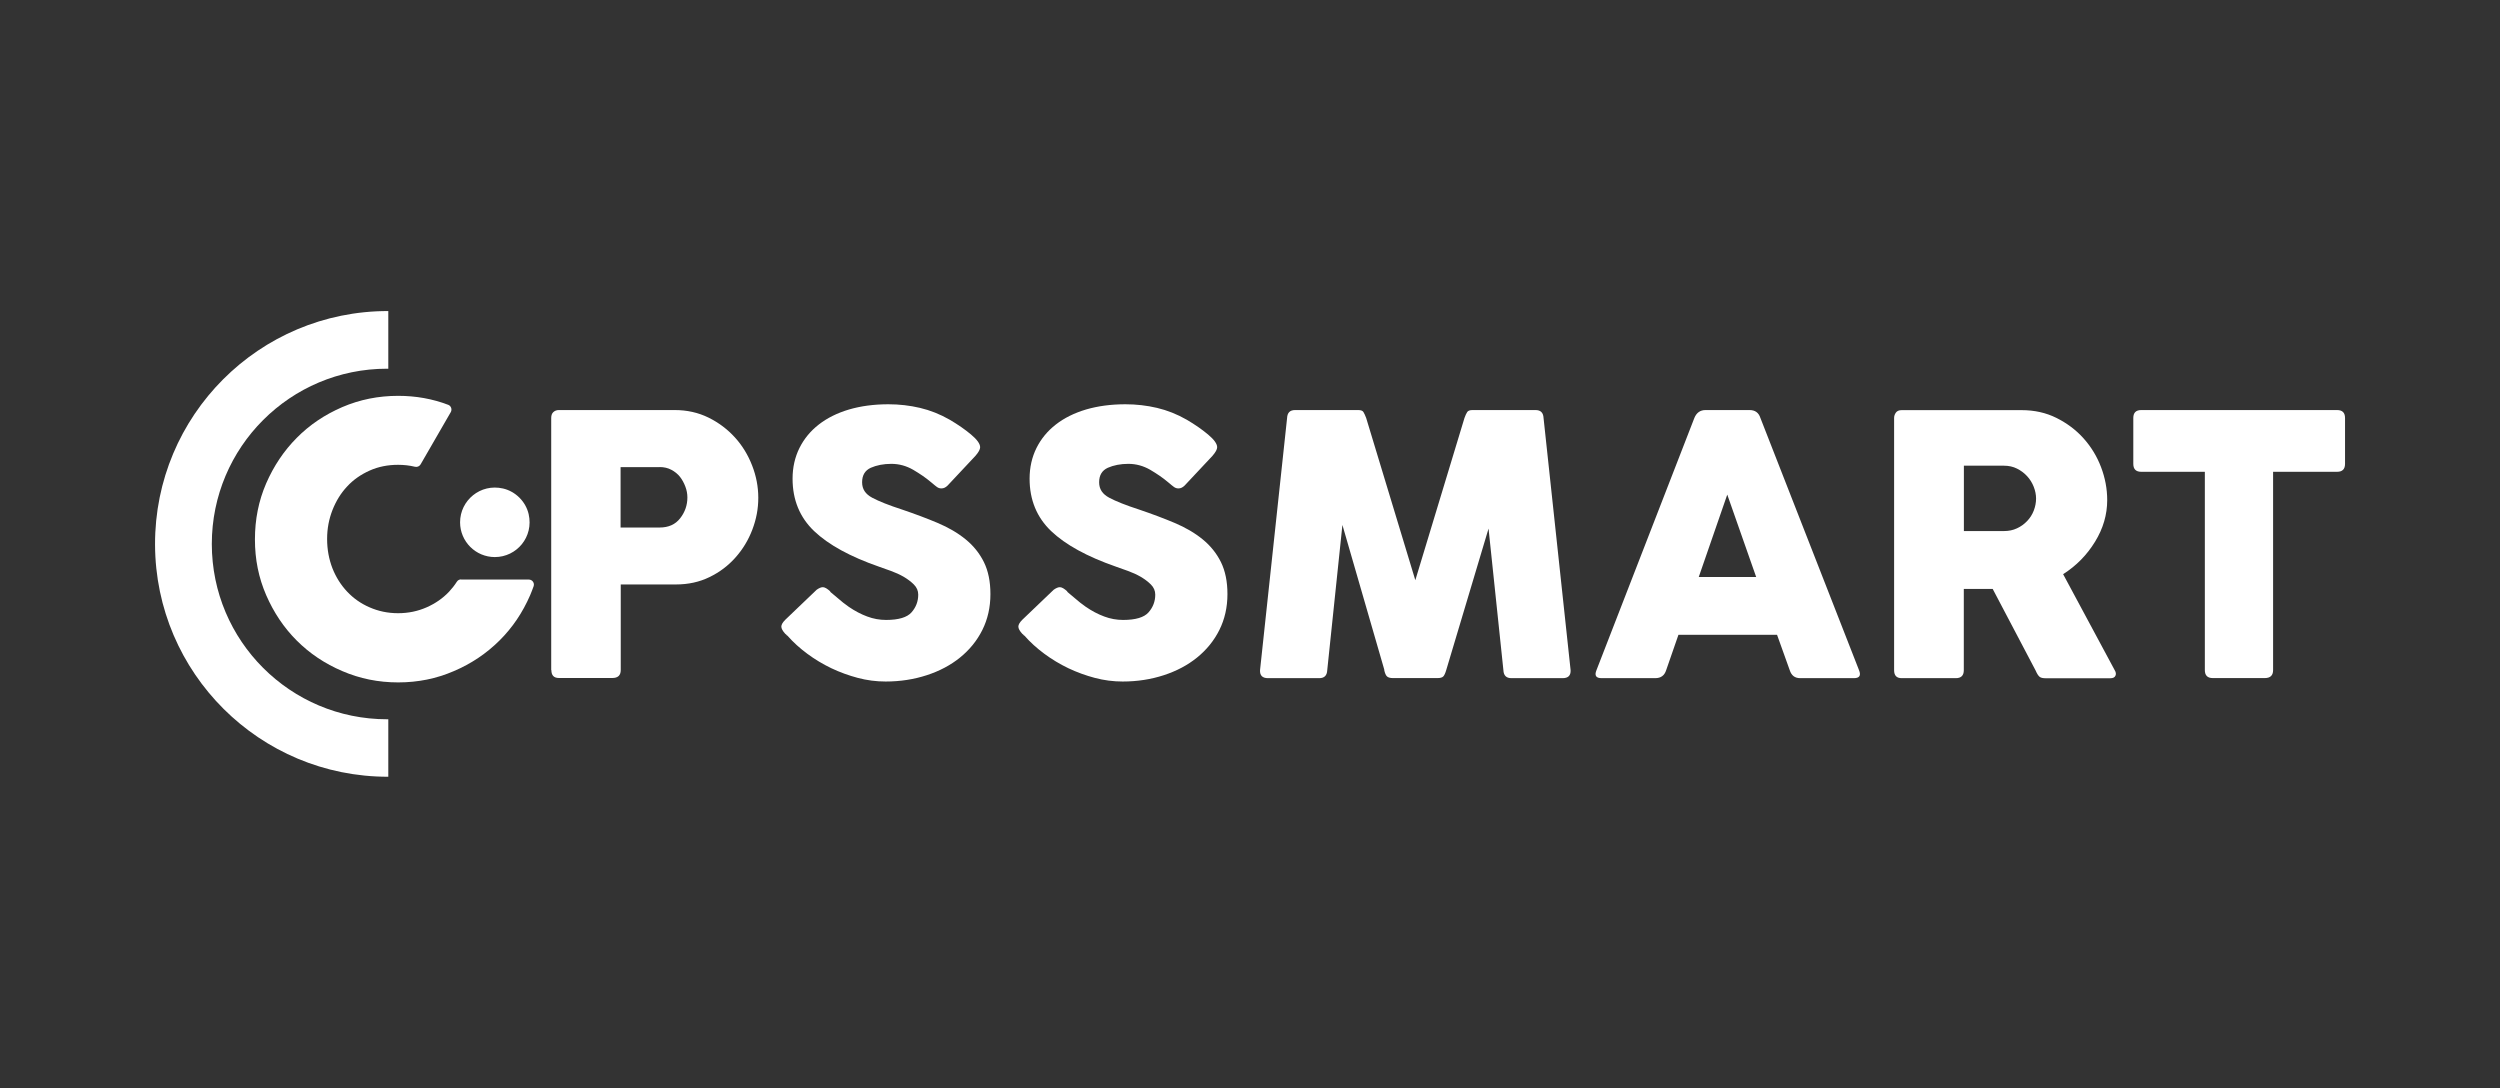
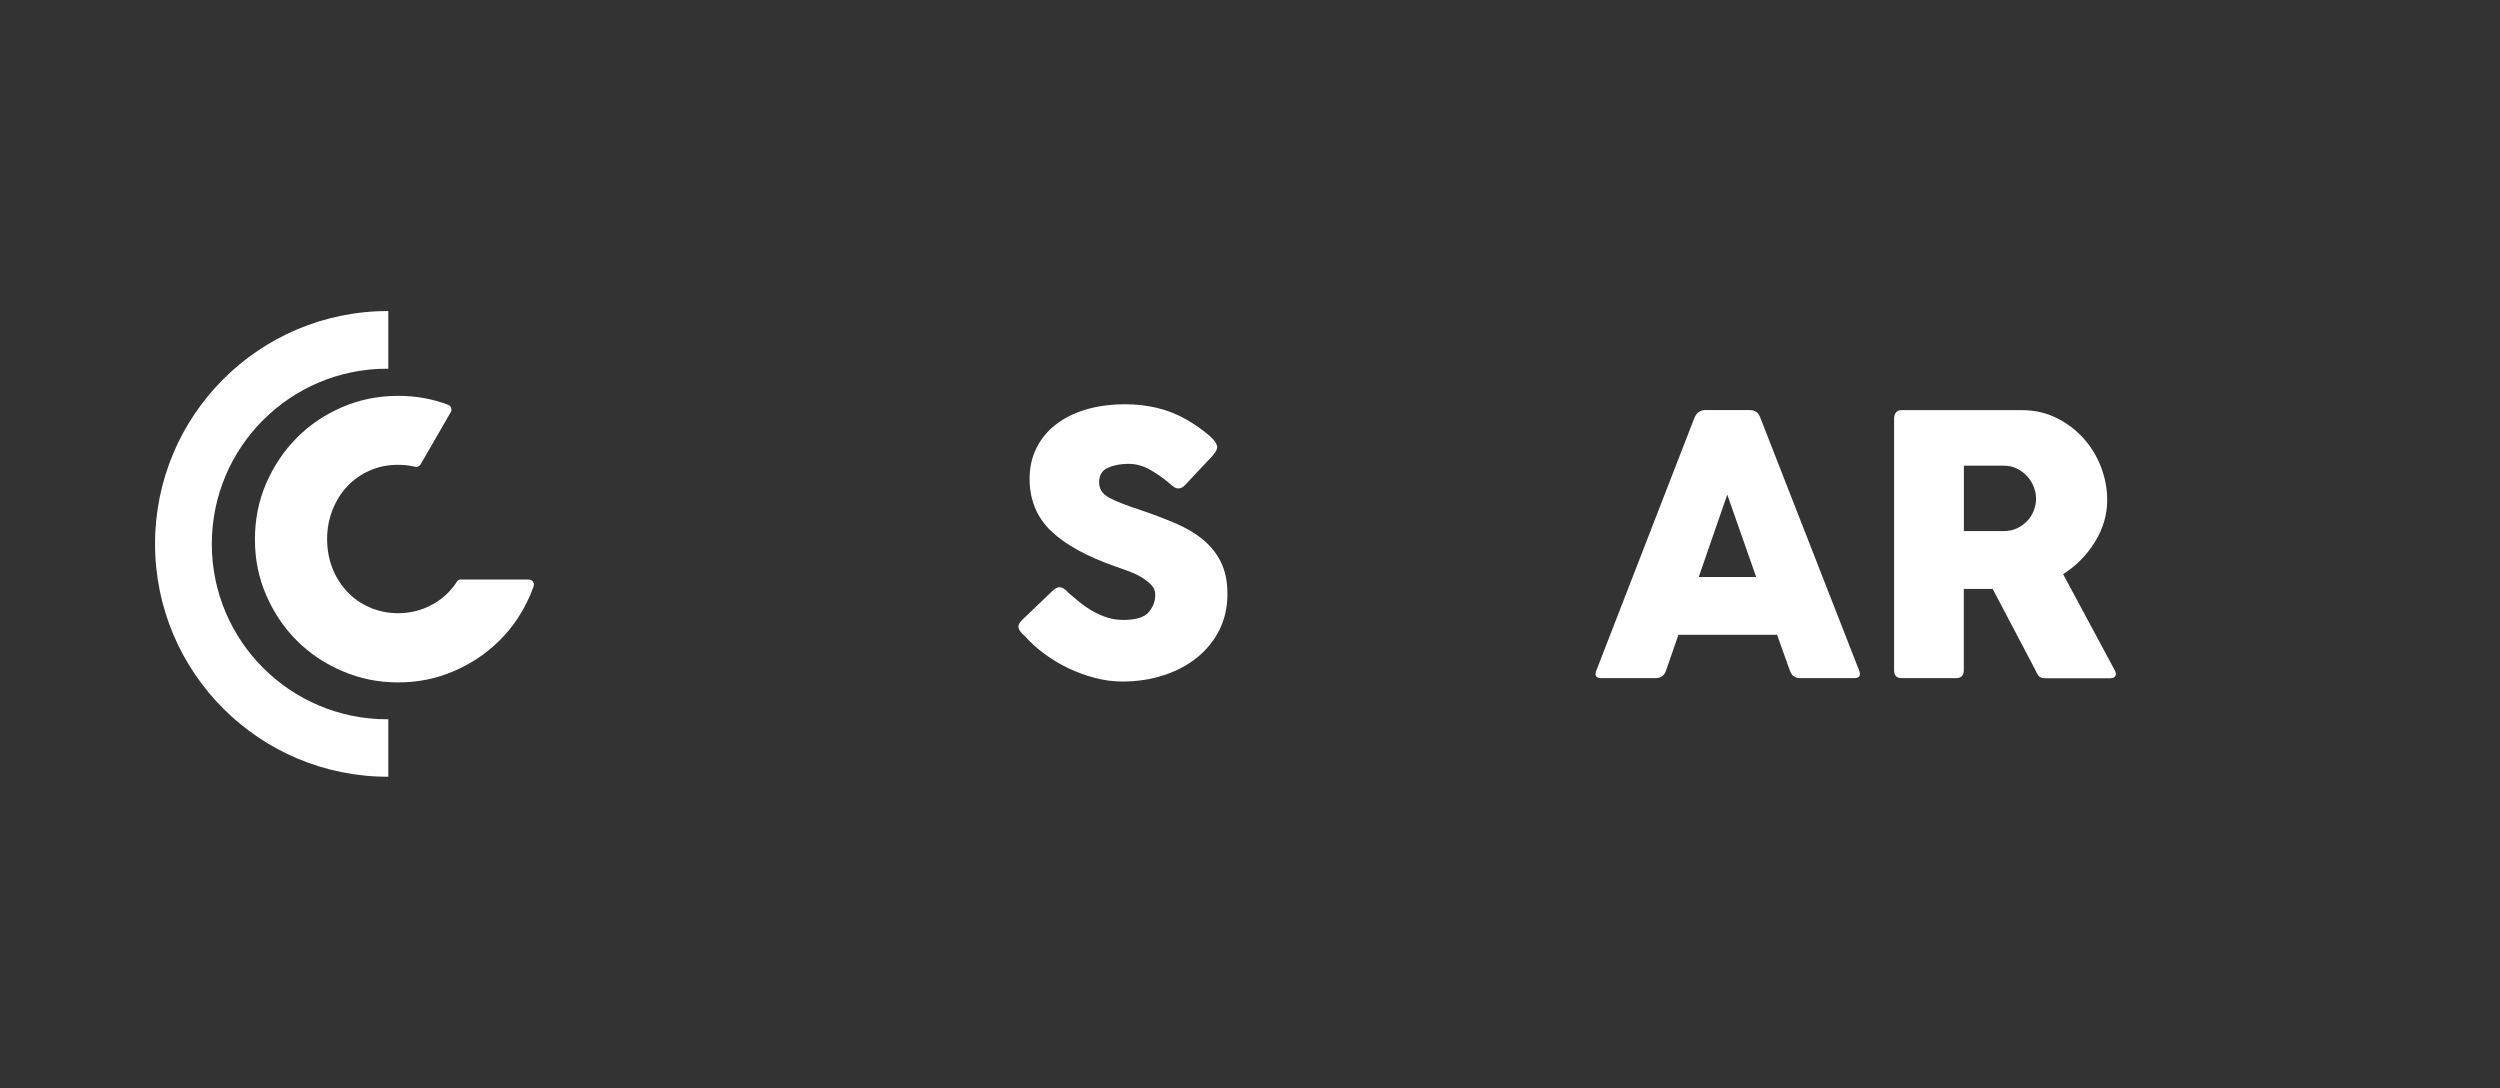
<svg xmlns="http://www.w3.org/2000/svg" id="Capa_1" data-name="Capa 1" viewBox="0 0 311.36 135.53">
  <rect x="0" y="0" width="311.36" height="135.53" fill="#333333" stroke="none" />
  <defs>
    <style>
      .cls-1 {
        fill: #fff;
      }
    </style>
  </defs>
  <path id="Trazado_60" data-name="Trazado 60" class="cls-1" d="m48.36,89.58c-.05,0-.1,0-.15,0-12.05,0-21.83-9.77-21.83-21.83s9.77-21.83,21.83-21.83c.05,0,.1,0,.15,0v-7.18s0,0,0,0c-16.08-.03-29.1,13.02-29.05,29.09.05,15.99,13.04,28.94,29.05,28.91h0s0-7.18,0-7.18Z" />
  <path class="cls-1" d="m57.42,72.16c-.22,0-.41.11-.53.3-.28.44-.6.84-.95,1.22-.78.83-1.72,1.48-2.81,1.96-1.09.48-2.27.73-3.55.73s-2.46-.25-3.55-.73c-1.09-.47-2.02-1.13-2.8-1.96-.78-.83-1.39-1.8-1.83-2.91-.43-1.12-.66-2.33-.66-3.64s.23-2.47.66-3.59c.44-1.12,1.04-2.11,1.83-2.95.77-.84,1.71-1.49,2.8-1.98s2.27-.72,3.55-.72c.73,0,1.43.08,2.09.24.28.07.56-.04.71-.29l3.76-6.51c.19-.33.05-.77-.31-.91-1.96-.75-4.04-1.12-6.24-1.12-2.46,0-4.77.46-6.96,1.4-2.17.94-4.06,2.2-5.67,3.83-1.6,1.61-2.87,3.51-3.81,5.67-.94,2.17-1.4,4.49-1.4,6.98s.46,4.77,1.4,6.94c.94,2.16,2.2,4.05,3.81,5.66,1.6,1.6,3.49,2.87,5.67,3.8,2.18.94,4.49,1.41,6.96,1.41s4.77-.47,6.94-1.41c2.16-.92,4.05-2.19,5.67-3.8,1.62-1.6,2.89-3.49,3.83-5.66.15-.37.3-.73.43-1.11.14-.41-.17-.83-.6-.83h-8.43Z" />
-   <path class="cls-1" d="m68.65,83.47v-31.41c0-.33.09-.58.27-.74.18-.16.4-.25.67-.25h14.44c1.53,0,2.93.31,4.21.94,1.28.63,2.37,1.46,3.29,2.47s1.63,2.18,2.14,3.49c.51,1.3.77,2.65.77,4.03s-.25,2.67-.74,3.96-1.19,2.45-2.09,3.46c-.9,1.02-1.98,1.84-3.24,2.45-1.26.62-2.66.92-4.18.92h-6.88v10.66c0,.66-.35.99-1.04.99h-6.66c-.63,0-.94-.33-.94-.99Zm13.5-25.29h-4.86v7.52h4.86c1.11,0,1.96-.38,2.56-1.15s.9-1.63.9-2.59c0-.45-.08-.9-.25-1.35-.17-.45-.39-.86-.67-1.22-.29-.36-.64-.65-1.08-.88-.43-.23-.92-.34-1.46-.34Z" />
-   <path class="cls-1" d="m103.39,73.7c.27.21.6.49.99.83.39.35.84.7,1.35,1.06.75.51,1.51.91,2.27,1.19.77.29,1.55.43,2.36.43,1.56,0,2.62-.32,3.17-.95.55-.63.83-1.36.83-2.2,0-.48-.18-.9-.54-1.26-.36-.36-.79-.68-1.28-.97-.49-.28-1.02-.52-1.57-.72-.56-.2-1.04-.37-1.46-.52-3.63-1.26-6.34-2.75-8.12-4.45s-2.68-3.88-2.68-6.52c0-1.41.29-2.68.86-3.83.57-1.14,1.37-2.11,2.41-2.92,1.04-.81,2.29-1.43,3.76-1.87,1.47-.43,3.1-.65,4.9-.65,1.35,0,2.66.15,3.94.45,1.27.3,2.51.79,3.71,1.48,1.02.6,1.9,1.21,2.65,1.84s1.13,1.16,1.13,1.58c0,.27-.2.63-.59,1.08l-3.46,3.69c-.24.24-.49.36-.77.36-.21,0-.4-.06-.56-.18-.17-.12-.35-.27-.56-.45l-.22-.18c-.6-.51-1.33-1.01-2.18-1.51-.85-.49-1.76-.74-2.72-.74s-1.84.17-2.56.49c-.72.33-1.08.93-1.08,1.8s.42,1.48,1.26,1.93c.84.45,2.08.94,3.74,1.48,1.59.54,3.06,1.09,4.41,1.66,1.35.57,2.51,1.25,3.49,2.05.97.79,1.73,1.74,2.27,2.83.54,1.1.81,2.42.81,3.98,0,1.65-.34,3.14-1.01,4.48-.67,1.34-1.6,2.47-2.77,3.42s-2.55,1.68-4.14,2.2-3.3.79-5.13.79c-1.17,0-2.33-.15-3.46-.45s-2.24-.7-3.31-1.21c-1.06-.51-2.06-1.11-2.99-1.8-.93-.69-1.76-1.44-2.47-2.25l-.09-.05c-.03-.06-.06-.1-.09-.11-.03-.02-.06-.04-.09-.07-.33-.36-.49-.66-.49-.9s.16-.52.49-.85l3.91-3.74c.3-.21.55-.32.77-.32.24,0,.55.18.94.54Z" />
  <path class="cls-1" d="m132.91,73.7c.27.21.6.49.99.83.39.35.84.7,1.35,1.06.75.51,1.51.91,2.27,1.19.77.29,1.55.43,2.36.43,1.56,0,2.62-.32,3.17-.95.55-.63.83-1.36.83-2.2,0-.48-.18-.9-.54-1.26-.36-.36-.79-.68-1.28-.97-.49-.28-1.02-.52-1.57-.72-.56-.2-1.04-.37-1.46-.52-3.63-1.26-6.34-2.75-8.12-4.45s-2.68-3.88-2.68-6.52c0-1.41.29-2.68.86-3.83.57-1.14,1.37-2.11,2.41-2.92,1.04-.81,2.29-1.43,3.76-1.87,1.47-.43,3.1-.65,4.9-.65,1.35,0,2.66.15,3.94.45,1.27.3,2.51.79,3.71,1.48,1.02.6,1.9,1.21,2.65,1.84s1.13,1.16,1.13,1.58c0,.27-.2.63-.59,1.08l-3.46,3.69c-.24.24-.49.36-.77.36-.21,0-.4-.06-.56-.18-.17-.12-.35-.27-.56-.45l-.22-.18c-.6-.51-1.33-1.01-2.18-1.51-.85-.49-1.76-.74-2.72-.74s-1.84.17-2.56.49c-.72.33-1.08.93-1.08,1.8s.42,1.48,1.26,1.93c.84.45,2.08.94,3.74,1.48,1.59.54,3.06,1.09,4.41,1.66,1.35.57,2.51,1.25,3.49,2.05.97.79,1.73,1.74,2.27,2.83.54,1.1.81,2.42.81,3.98,0,1.65-.34,3.14-1.01,4.48-.67,1.34-1.6,2.47-2.77,3.42s-2.55,1.68-4.14,2.2-3.3.79-5.13.79c-1.17,0-2.33-.15-3.46-.45s-2.24-.7-3.31-1.21c-1.06-.51-2.06-1.11-2.99-1.8-.93-.69-1.76-1.44-2.47-2.25l-.09-.05c-.03-.06-.06-.1-.09-.11-.03-.02-.06-.04-.09-.07-.33-.36-.49-.66-.49-.9s.16-.52.49-.85l3.91-3.74c.3-.21.55-.32.77-.32.24,0,.55.18.94.54Z" />
-   <path class="cls-1" d="m172.41,83.42l-5.22-18.04-1.89,18.09c-.03.66-.36.99-.99.99h-6.39c-.69,0-1.02-.33-.99-.99l3.37-31.41c.03-.66.36-.99.99-.99h7.87c.33,0,.55.08.65.25.1.17.22.41.34.74l6.12,20.2,6.12-20.2c.12-.33.23-.58.34-.74.1-.16.32-.25.65-.25h7.87c.63,0,.96.33.99.99l3.37,31.41c.03.66-.3.99-.99.99h-6.39c-.63,0-.96-.33-.99-.99l-1.85-17.64-5.26,17.59c-.12.42-.25.7-.38.83s-.37.2-.7.2h-5.58c-.33,0-.57-.07-.72-.2-.15-.13-.27-.41-.36-.83Z" />
  <path class="cls-1" d="m198.83,83.47l12.19-31.41c.27-.66.74-.99,1.39-.99h5.49c.69,0,1.14.33,1.35.99l12.28,31.41c.27.66.06.99-.63.99h-6.7c-.66,0-1.09-.33-1.3-.99l-1.58-4.41h-12.28l-1.53,4.41c-.21.66-.66.99-1.35.99h-6.7c-.69,0-.9-.33-.63-.99Zm16.29-21.87l-3.55,10.26h7.15l-3.6-10.26Z" />
  <path class="cls-1" d="m235.9,83.47v-31.41c0-.24.07-.46.22-.67.15-.21.39-.31.72-.31h14.94c1.59,0,3.04.32,4.34.97s2.43,1.49,3.37,2.54c.94,1.05,1.67,2.24,2.18,3.58.51,1.34.77,2.71.77,4.12,0,1.8-.5,3.52-1.51,5.17-1.01,1.65-2.33,3-3.98,4.05l6.43,11.97c.15.24.18.47.09.67-.09.21-.3.32-.63.32h-8.1c-.33,0-.57-.06-.72-.18s-.32-.37-.49-.77l-5.35-10.17h-3.6v10.12c0,.66-.33.99-.99.99h-6.75c-.63,0-.94-.33-.94-.99Zm13.68-25.47h-4.99v8.14h4.99c.6,0,1.14-.11,1.62-.34.48-.22.9-.52,1.26-.9.36-.37.64-.81.83-1.3s.29-1,.29-1.51c0-.48-.1-.97-.29-1.46s-.47-.94-.83-1.33c-.36-.39-.78-.7-1.26-.94-.48-.24-1.02-.36-1.62-.36Z" />
-   <path class="cls-1" d="m265.69,57.77v-5.71c0-.66.33-.99.99-.99h24.39c.66,0,.99.33.99.99v5.71c0,.66-.33.99-.99.99h-7.97v24.7c0,.66-.35.99-1.03.99h-6.48c-.66,0-.99-.33-.99-.99v-24.7h-7.92c-.66,0-.99-.33-.99-.99Z" />
-   <path id="Trazado_59" data-name="Trazado 59" class="cls-1" d="m61.63,69.38c2.72,0,4.86-2.51,4.21-5.35-.36-1.56-1.63-2.83-3.19-3.19-2.83-.65-5.35,1.49-5.35,4.21h0c0,2.39,1.94,4.33,4.33,4.33h0" />
</svg>